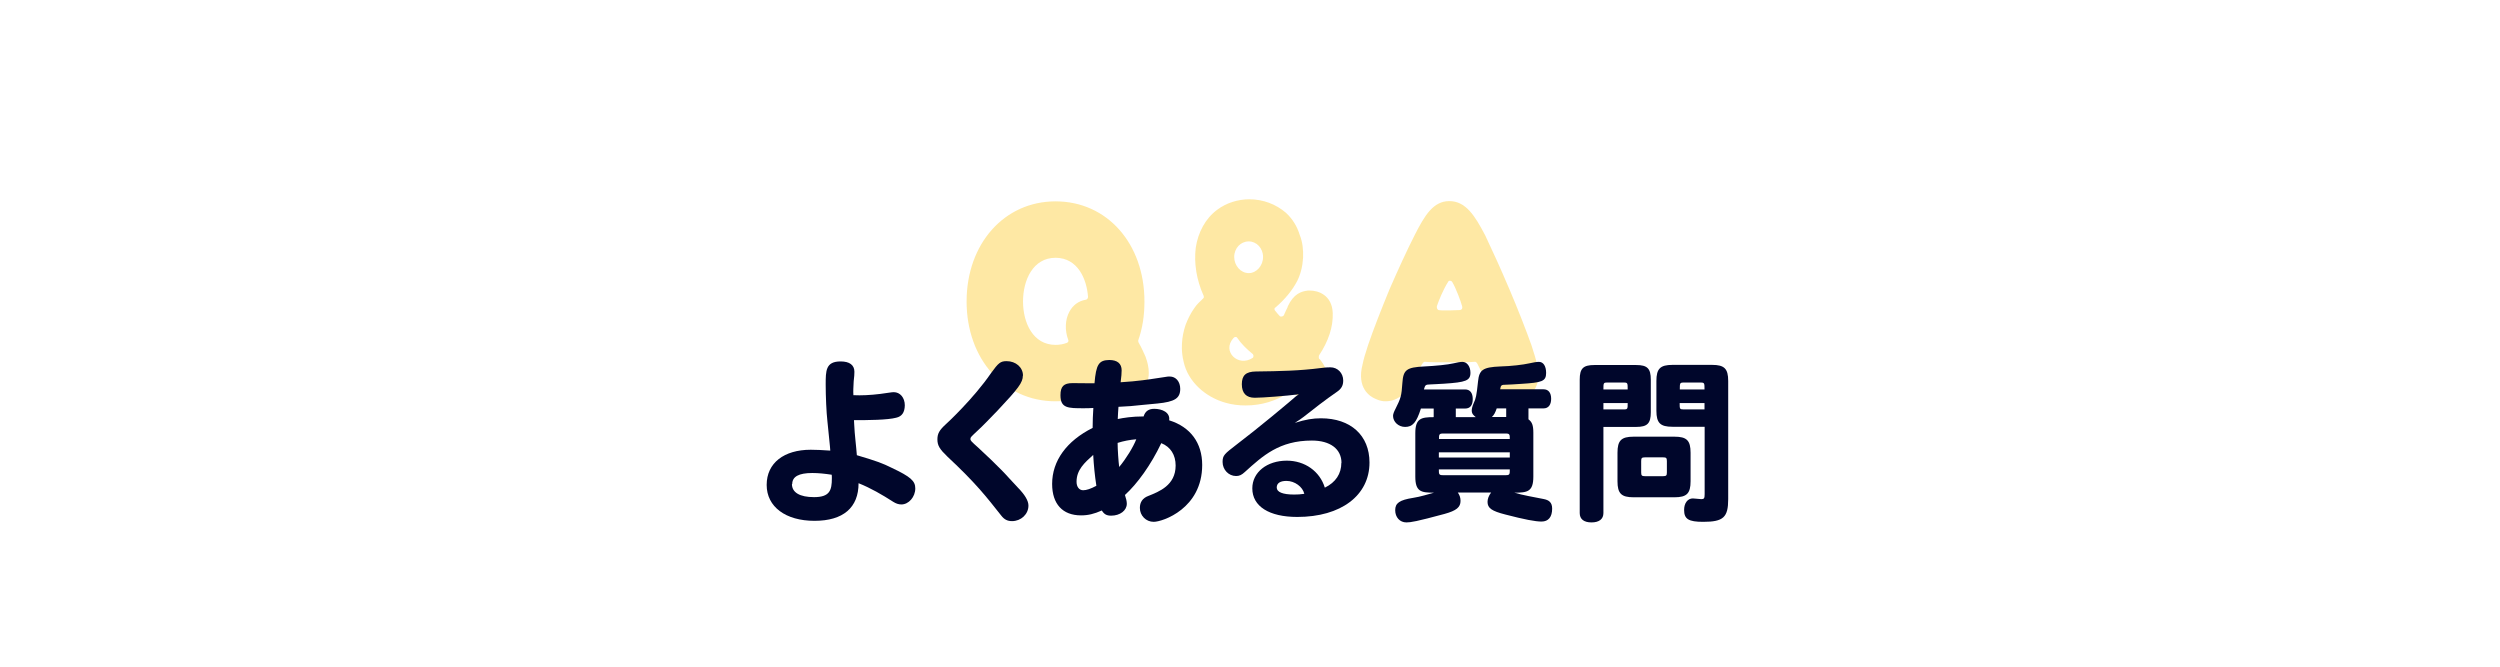
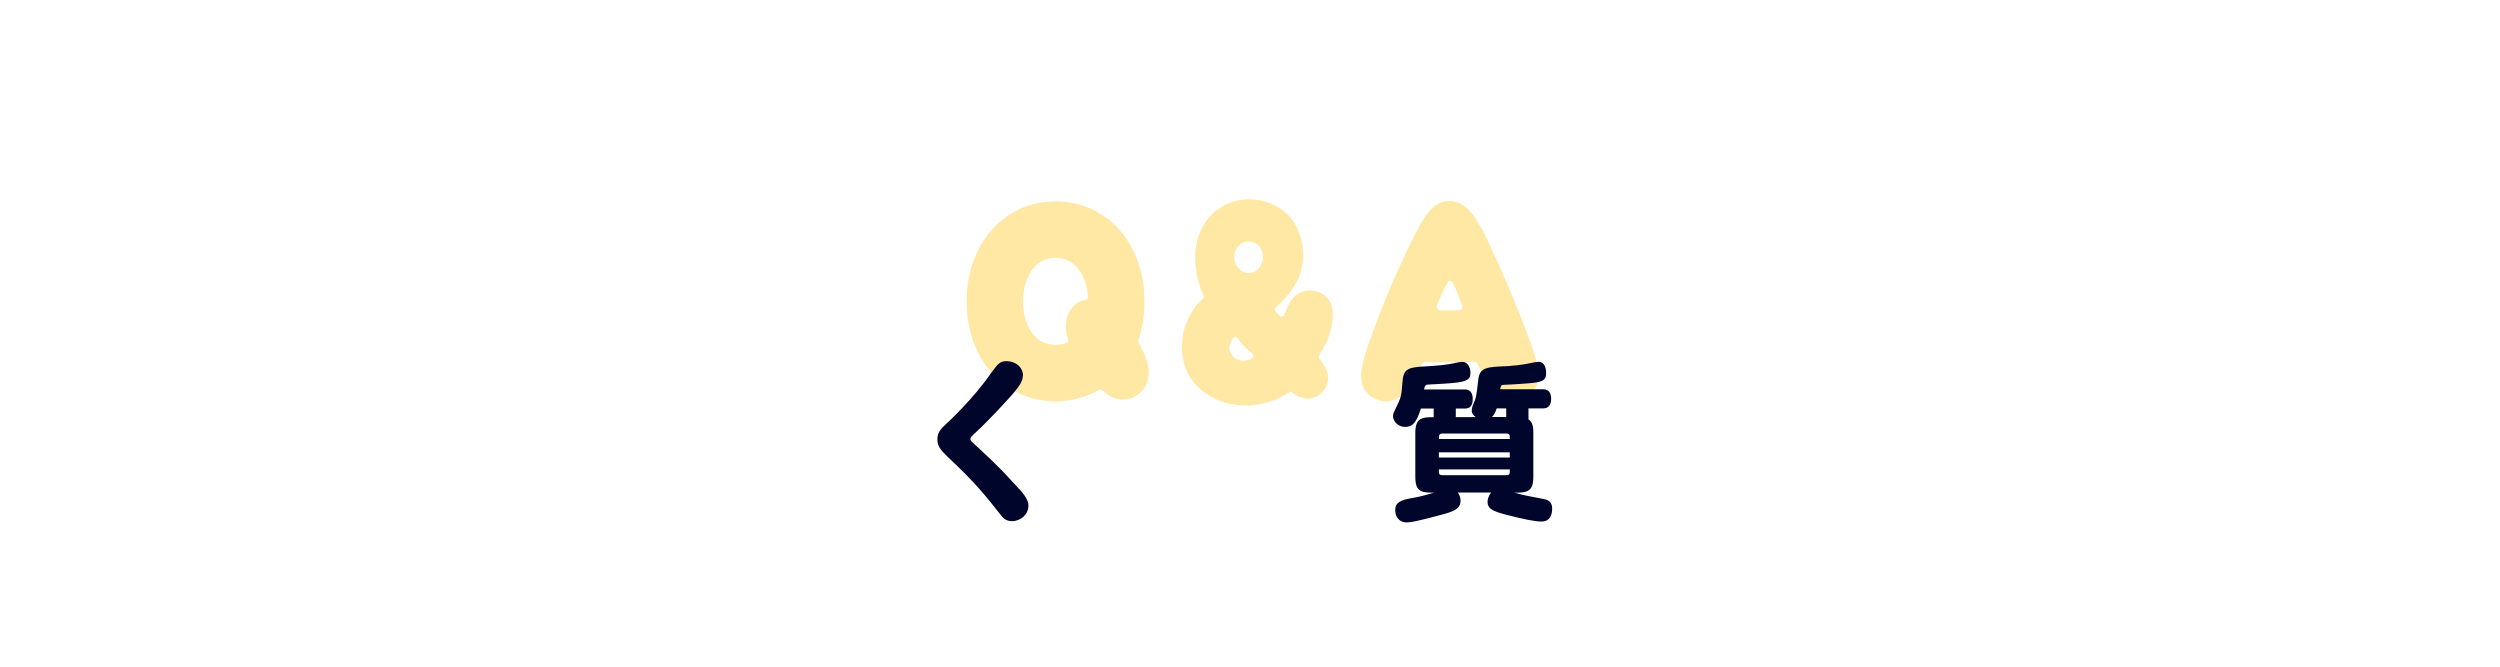
<svg xmlns="http://www.w3.org/2000/svg" width="375" height="100" viewBox="0 10 375 100" fill="none">
  <path opacity="0.6" d="M158.328 70.195C150.645 70.195 144.99 63.877 144.99 55.219C144.99 46.561 150.645 40.204 158.328 40.204C166.089 40.204 171.666 46.561 171.666 55.219C171.666 57.286 171.393 59.197 170.73 61.069C170.73 61.147 170.73 61.264 170.769 61.342C171.198 62.083 171.549 62.863 171.822 63.487C173.187 67.114 171.393 68.752 170.496 69.298C169.872 69.727 169.209 69.922 168.429 69.922C167.883 69.922 166.791 69.922 165.27 68.479C165.153 68.44 164.997 68.362 164.88 68.479C162.93 69.571 160.668 70.195 158.328 70.195ZM158.328 48.667C154.974 48.667 153.453 51.982 153.453 55.219C153.453 58.456 154.974 61.732 158.328 61.732C158.952 61.732 159.576 61.615 160.044 61.42C160.239 61.342 160.317 61.147 160.239 60.991C159.693 59.548 159.771 57.949 160.395 56.779C160.941 55.765 161.76 55.141 162.93 54.946C163.086 54.868 163.203 54.751 163.203 54.517C163.008 51.826 161.643 48.667 158.328 48.667ZM199.911 56.935C199.989 59.002 199.287 61.147 197.844 63.331C197.805 63.487 197.805 63.682 197.844 63.799C198 63.877 198.078 64.033 198.117 64.072C198.39 64.423 198.546 64.696 198.663 64.93C199.638 66.49 199.17 68.011 198.273 68.908C197.727 69.454 196.947 69.805 196.128 69.805C195.738 69.805 195.231 69.649 194.88 69.532C194.763 69.454 194.334 69.259 193.866 68.908L193.788 68.83C193.749 68.83 193.671 68.752 193.593 68.752C193.515 68.752 193.437 68.752 193.398 68.83C191.448 70.156 189.186 70.819 186.846 70.819C185.832 70.819 184.857 70.702 183.882 70.429C180.645 69.532 178.188 67.114 177.564 64.345C177.096 62.59 177.213 60.562 177.837 58.729C178.188 57.832 178.578 57.013 179.163 56.194C179.436 55.765 179.982 55.219 180.45 54.79C180.606 54.673 180.606 54.517 180.528 54.322C179.475 51.982 179.085 49.486 179.358 47.185C179.709 44.845 180.801 42.778 182.595 41.452C183.96 40.438 185.676 39.892 187.392 39.892C189.459 39.892 191.409 40.633 192.891 41.92C193.866 42.817 194.568 43.948 194.958 45.235C195.387 46.288 195.504 47.458 195.465 48.628C195.387 49.915 195.114 51.085 194.568 52.177C193.866 53.503 192.852 54.79 191.331 56.116C191.175 56.194 191.175 56.233 191.175 56.389C191.175 56.467 191.175 56.506 191.253 56.584C191.448 56.857 191.721 57.13 191.955 57.403C191.994 57.481 192.072 57.481 192.228 57.481C192.345 57.481 192.501 57.403 192.579 57.286C192.774 56.857 192.969 56.389 193.125 56.116L193.164 55.96C194.061 54.049 195.192 53.698 196.206 53.581C196.284 53.581 196.401 53.581 196.479 53.581C197.727 53.581 199.794 54.244 199.911 56.935ZM187.899 63.682C188.094 63.526 188.016 63.253 187.938 63.136C187.002 62.356 186.222 61.615 185.559 60.64C185.403 60.445 185.13 60.562 185.013 60.718C183.219 62.707 185.754 65.125 187.899 63.682ZM187.314 50.968C188.484 50.968 189.459 49.837 189.459 48.55C189.459 47.224 188.484 46.21 187.314 46.21C186.105 46.21 185.13 47.224 185.13 48.55C185.13 49.837 186.105 50.968 187.314 50.968ZM206.366 69.844C205.469 69.493 203.48 68.206 204.377 64.696C204.533 63.916 204.806 62.98 205.196 61.81C205.976 59.509 207.146 56.506 208.433 53.386C209.759 50.344 211.046 47.536 212.177 45.313C213.698 42.31 214.985 40.165 217.403 40.165C219.899 40.165 221.264 42.427 222.785 45.313C223.799 47.458 225.125 50.344 226.412 53.386C227.738 56.506 228.908 59.509 229.727 61.81C230.078 62.98 230.429 63.916 230.546 64.696C231.404 68.206 229.376 69.493 228.479 69.844C228.089 70.078 227.543 70.195 227.036 70.195C224.423 70.195 223.253 67.855 221.81 64.969C221.732 64.813 221.537 64.267 221.264 64.267C220.445 64.345 219.002 64.345 217.481 64.345C215.96 64.345 214.283 64.345 213.698 64.267C213.464 64.267 213.191 64.813 213.113 64.969C211.631 67.855 210.461 70.195 207.809 70.195C207.341 70.195 206.873 70.078 206.366 69.844ZM215.531 55.921C215.492 56.233 215.609 56.428 215.765 56.506C216.233 56.623 218.456 56.545 219.041 56.506C219.314 56.428 219.392 56.233 219.314 55.921C219.119 55.18 218.378 53.191 217.832 52.294C217.676 52.06 217.325 52.021 217.208 52.294C216.506 53.386 215.804 55.102 215.531 55.921Z" fill="#FDD867" />
-   <path d="M128.914 69.298C130.121 69.298 131.693 69.169 133.136 68.932C133.739 68.846 133.89 68.824 134.062 68.824C135.01 68.824 135.721 69.643 135.721 70.806C135.7 71.862 135.29 72.465 134.429 72.658C133.136 73.003 130.185 73.025 128.096 73.025C128.118 73.175 128.118 73.434 128.139 73.8C128.182 75.049 128.441 77.031 128.527 78.28C131.628 79.207 132.318 79.465 133.761 80.176C136.583 81.511 137.293 82.136 137.293 83.256C137.293 84.548 136.303 85.668 135.204 85.668C134.795 85.668 134.407 85.539 133.998 85.281C132.318 84.204 130.616 83.213 128.785 82.481C128.785 86.142 126.481 88.124 122.173 88.124C117.865 88.124 115 86.035 115 82.739C115 79.443 117.606 77.462 121.613 77.462C122.366 77.462 123.336 77.505 124.542 77.591C124.542 77.483 124.542 77.376 124.111 73.175C123.96 71.883 123.853 69.406 123.853 67.704C123.853 65.593 123.853 64.215 126.093 64.215C127.428 64.215 128.161 64.753 128.161 65.766C128.161 66.067 128.139 66.563 128.053 67.187C128.01 68.092 127.967 68.652 128.01 69.277C128.311 69.298 128.57 69.298 128.936 69.298H128.914ZM118.791 82.61C118.791 83.881 119.975 84.57 122.108 84.57C124.456 84.57 124.779 83.558 124.779 81.748C124.779 81.533 124.779 81.361 124.757 81.21C123.766 81.059 122.797 80.951 121.849 80.951C119.825 80.951 118.834 81.49 118.834 82.61H118.791Z" fill="#00062B" />
  <path d="M153.427 66.348C153.427 67.361 152.781 68.244 149.636 71.582C148.387 72.875 147.417 73.887 146.685 74.555C145.608 75.567 145.565 75.589 145.565 75.847C145.565 76.106 145.694 76.214 146.749 77.161C148.257 78.54 149.248 79.531 150.217 80.5C151.014 81.297 151.79 82.223 152.63 83.085C153.771 84.248 154.267 85.131 154.267 85.842C154.267 87.134 153.147 88.168 151.811 88.168C151.122 88.168 150.648 87.931 150.196 87.35C147.913 84.463 146.405 82.503 142.118 78.497C140.955 77.377 140.611 76.838 140.611 75.912C140.611 75.05 140.891 74.534 141.882 73.629C141.989 73.543 146.017 69.816 148.645 65.982C149.765 64.431 150.067 64.173 150.993 64.173C152.371 64.173 153.448 65.099 153.448 66.348H153.427Z" fill="#00062B" />
-   <path d="M164.175 67.489C164.412 64.668 164.821 64.022 166.393 64C167.599 64 168.246 64.538 168.246 65.551C168.246 65.917 168.203 66.585 168.095 67.339C170.83 67.166 171.95 66.972 174.664 66.563C175.074 66.477 175.289 66.477 175.461 66.477C176.388 66.477 177.034 67.252 177.034 68.329C177.034 69.751 176.215 70.268 173.609 70.526C172.23 70.634 170.658 70.828 169.603 70.914C168.741 70.957 168.203 71 167.772 71.022C167.729 71.647 167.686 72.142 167.664 72.853C168.526 72.68 169.775 72.465 171.541 72.465C171.778 71.69 172.295 71.323 173.135 71.323C174.32 71.323 175.548 71.862 175.375 73.047C178.563 74.037 180.329 76.428 180.329 79.746C180.329 86.272 174.406 88.275 173.049 88.275C171.907 88.275 170.981 87.349 170.981 86.186C170.981 85.324 171.39 84.721 172.23 84.398C173.846 83.752 176.345 82.804 176.345 79.832C176.345 78.238 175.591 77.031 174.191 76.472C172.64 79.746 170.593 82.567 168.741 84.247C168.913 84.764 169.021 85.195 169.021 85.561C169.021 86.574 168.009 87.349 166.673 87.349C165.984 87.349 165.618 87.134 165.273 86.574C164.11 87.091 163.227 87.306 162.15 87.306C159.393 87.306 157.82 85.604 157.82 82.589C157.82 79.142 159.974 76.148 163.895 74.188C163.895 73.133 163.938 72.207 164.002 71.194C163.485 71.237 162.99 71.237 162.538 71.237C160.19 71.237 159.07 71.237 159.07 69.277C159.07 67.963 159.565 67.468 160.879 67.468C161.482 67.468 162.581 67.489 163.205 67.489H164.196H164.175ZM161.482 82.266C161.482 83.02 161.87 83.537 162.473 83.537C162.968 83.537 163.615 83.321 164.455 82.869C164.218 81.34 164.067 79.789 163.981 78.238C162.667 79.422 161.482 80.478 161.482 82.266ZM167.642 76.428C167.642 77.376 167.772 79.293 167.879 80.047C168.935 78.776 169.99 77.053 170.443 75.89C169.452 75.976 168.547 76.148 167.664 76.428H167.642Z" fill="#00062B" />
-   <path d="M201.223 79.443C201.223 77.354 199.543 76.083 196.786 76.083C191.897 76.083 189.42 78.366 186.727 80.8C186.253 81.231 185.93 81.403 185.413 81.403C184.293 81.403 183.388 80.456 183.388 79.292C183.388 78.302 183.669 78.086 185.456 76.708C188.73 74.231 193.211 70.461 193.835 69.923C194.309 69.492 194.46 69.384 194.826 69.147C192.974 69.384 189.398 69.664 188.213 69.664C186.943 69.664 186.275 68.975 186.275 67.639C186.275 66.304 186.878 65.744 188.386 65.722C192.004 65.679 194.955 65.615 198.122 65.205C198.682 65.119 199.177 65.098 199.565 65.098C200.642 65.098 201.482 65.959 201.482 67.079C201.482 67.833 201.202 68.329 200.534 68.781C198.811 69.966 197.152 71.258 195.515 72.55C195.214 72.787 194.869 73.024 194.223 73.433C195.86 72.917 196.937 72.744 198.143 72.744C202.602 72.744 205.424 75.308 205.424 79.379C205.424 84.311 201.159 87.542 194.589 87.542C190.367 87.542 187.847 85.948 187.847 83.256C187.847 80.843 190.044 79.099 193.017 79.099C195.731 79.099 197.971 80.692 198.725 83.148C200.362 82.351 201.202 81.059 201.202 79.422L201.223 79.443ZM192.974 82.136C192.026 82.136 191.509 82.48 191.509 83.126C191.509 83.816 192.414 84.182 194.115 84.182C194.589 84.182 195.106 84.16 195.645 84.074C195.408 83.019 194.201 82.136 192.974 82.136Z" fill="#00062B" />
  <path d="M229.269 71.259V72.896C229.807 73.305 230.001 73.779 230.001 74.921V81.49C230.001 83.752 229.118 83.903 227.158 83.903C228.536 84.312 229.829 84.506 231.531 84.851C232.327 85.001 232.823 85.346 232.823 86.294C232.823 87.543 232.263 88.233 231.229 88.233C230.324 88.233 228.687 87.931 225.801 87.177C223.776 86.66 223.13 86.229 223.13 85.281C223.13 84.851 223.302 84.355 223.668 83.881H218.671C218.951 84.269 219.081 84.657 219.081 85.131C219.081 86.079 218.477 86.595 216.668 87.091C212.446 88.233 211.606 88.362 210.96 88.362C209.969 88.362 209.28 87.586 209.28 86.531C209.28 85.475 209.905 85.001 211.972 84.678C213.092 84.506 214.213 84.14 215.096 83.903C213.157 83.903 212.296 83.752 212.296 81.49V74.986C212.296 72.767 213.157 72.573 215.053 72.573V71.281H213.136C212.468 73.392 211.886 74.038 210.766 74.038C209.775 74.038 208.957 73.284 208.957 72.379C208.957 72.121 209.086 71.776 209.323 71.324C210.12 69.73 210.228 69.407 210.357 67.447C210.486 65.465 210.982 65.099 213.631 64.969C215.354 64.883 217.142 64.711 218.047 64.496C218.585 64.366 219.059 64.28 219.361 64.28C220.05 64.28 220.567 64.969 220.567 65.917C220.567 67.102 219.856 67.339 216.625 67.554C215.634 67.597 214.923 67.662 214.579 67.662C213.803 67.684 213.782 67.748 213.588 68.416H219.77C220.502 68.416 220.911 68.933 220.911 69.859C220.911 70.785 220.524 71.281 219.77 71.281H218.37V72.573H221.364C221.084 72.336 220.761 72.099 220.761 71.582C220.761 71.302 220.847 70.958 221.041 70.505C221.385 69.773 221.471 69.428 221.708 67.188C221.881 65.465 222.462 65.077 225.026 64.969C226.684 64.927 228.472 64.711 229.42 64.496C229.98 64.366 230.497 64.28 230.841 64.28C231.509 64.28 231.918 64.927 231.918 65.939C231.918 67.21 231.272 67.382 228.235 67.576C227.115 67.662 226.404 67.684 225.952 67.705C225.155 67.705 225.133 67.791 225.026 68.394H231.531C232.263 68.394 232.672 68.911 232.672 69.816C232.672 70.721 232.263 71.259 231.531 71.259H229.204H229.269ZM226.469 75.847C226.469 75.222 226.469 75.029 225.909 75.029H216.41C215.85 75.029 215.85 75.244 215.85 75.847H226.49H226.469ZM226.469 77.85H215.828V78.626H226.469V77.85ZM225.909 81.275C226.469 81.275 226.469 81.103 226.469 80.413H215.828C215.828 81.081 215.828 81.275 216.388 81.275H225.887H225.909ZM225.93 71.259H224.509C224.293 71.884 224.099 72.272 223.776 72.552H225.93V71.259Z" fill="#00062B" />
-   <path d="M240.512 74.016V86.961C240.512 87.866 239.866 88.362 238.724 88.362C237.582 88.362 236.958 87.866 236.958 86.961V66.951C236.958 65.271 237.475 64.754 239.155 64.754H245.423C247.103 64.754 247.62 65.271 247.62 66.951V71.841C247.62 73.521 247.103 74.038 245.423 74.038H240.49L240.512 74.016ZM244.152 68.416C244.152 67.49 244.152 67.382 243.614 67.382H241.05C240.512 67.382 240.512 67.49 240.512 68.416H244.152ZM240.512 71.41H243.614C244.152 71.41 244.152 71.302 244.152 70.462H240.512V71.41ZM242.623 77.915C242.623 76.084 243.183 75.502 245.035 75.502H251.174C253.005 75.502 253.587 76.062 253.587 77.915V82.18C253.587 84.01 253.026 84.592 251.174 84.592H245.035C243.204 84.592 242.623 84.032 242.623 82.18V77.915ZM246.737 78.604C246.263 78.604 246.177 78.712 246.177 79.164V80.866C246.177 81.34 246.285 81.426 246.737 81.426H249.472C249.946 81.426 250.032 81.318 250.032 80.866V79.164C250.032 78.69 249.925 78.604 249.472 78.604H246.737ZM255.676 74.016H250.873C249.042 74.016 248.46 73.456 248.46 71.604V67.145C248.46 65.314 249.02 64.732 250.873 64.732H256.817C258.648 64.732 259.23 65.293 259.23 67.145V84.872C259.23 87.608 258.498 88.275 255.482 88.275C253.285 88.275 252.617 87.866 252.617 86.488C252.617 85.454 253.156 84.764 253.931 84.764C254.147 84.764 255.008 84.872 255.202 84.872C255.611 84.872 255.697 84.743 255.697 84.118V74.016H255.676ZM255.676 68.416C255.676 67.49 255.676 67.382 255.116 67.382H252.531C251.971 67.382 251.971 67.49 251.971 68.416H255.697H255.676ZM255.676 71.41V70.462H251.949C251.949 71.324 251.949 71.41 252.51 71.41H255.654H255.676Z" fill="#00062B" />
</svg>